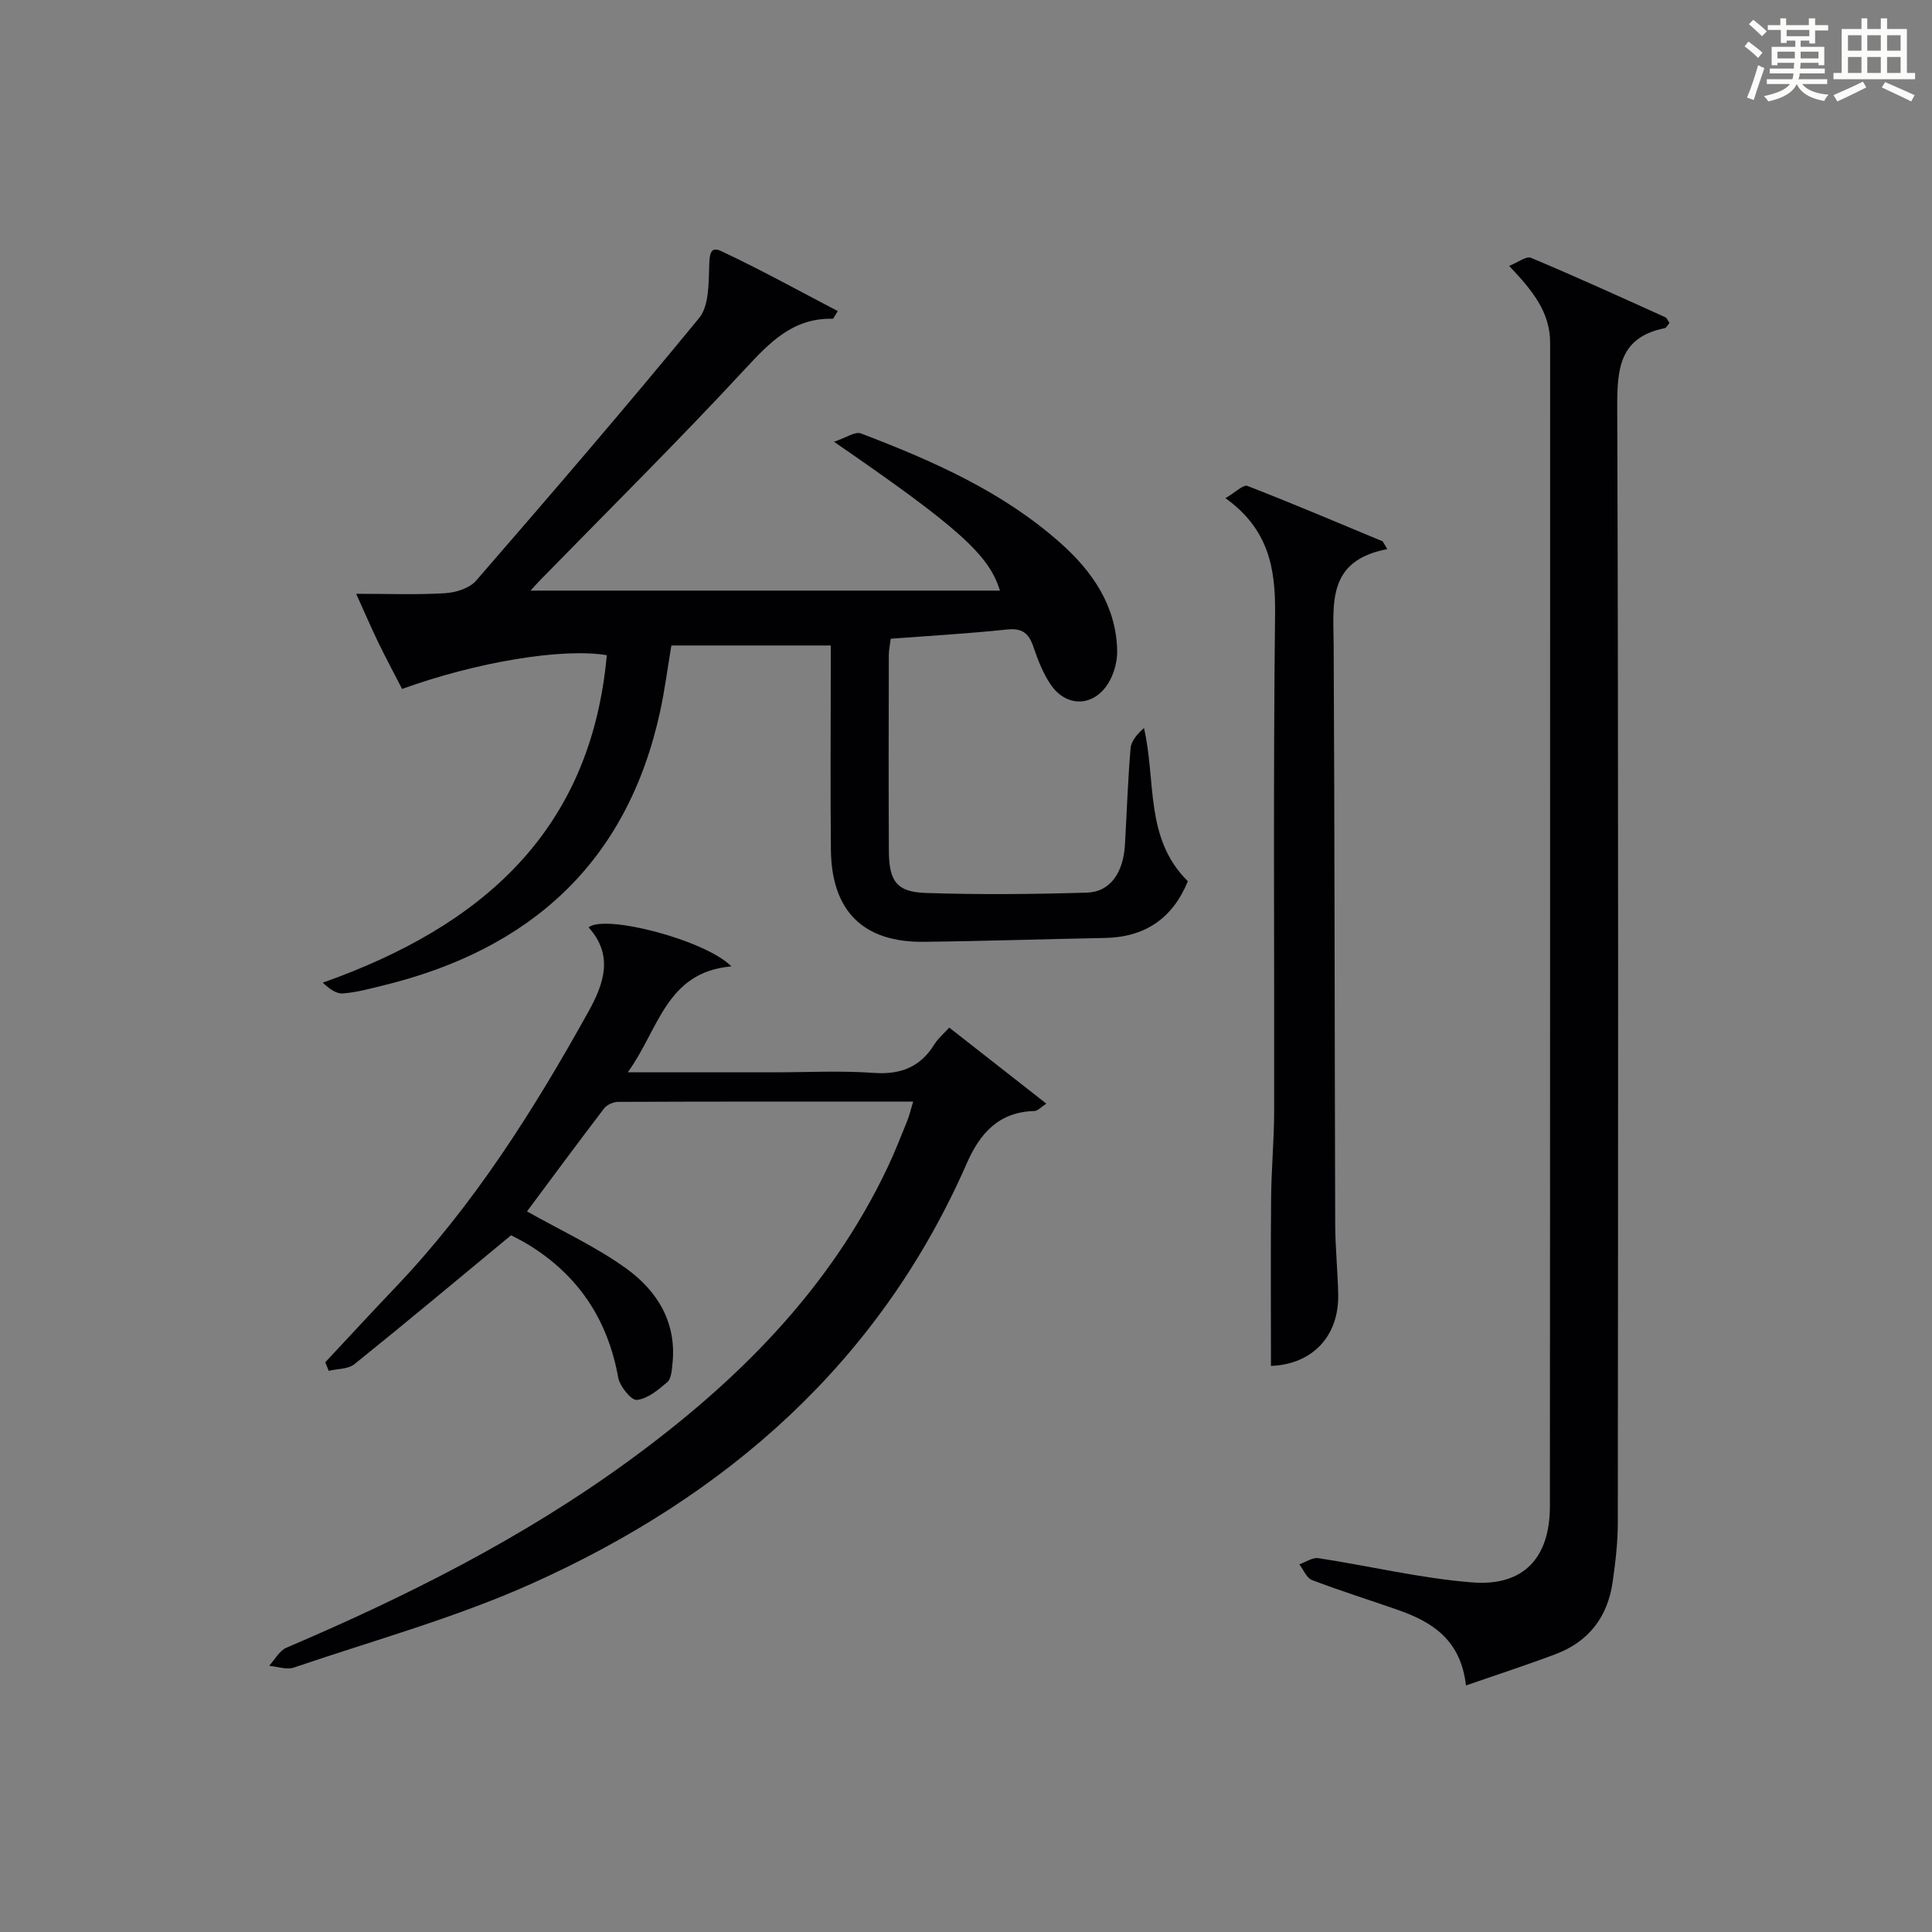
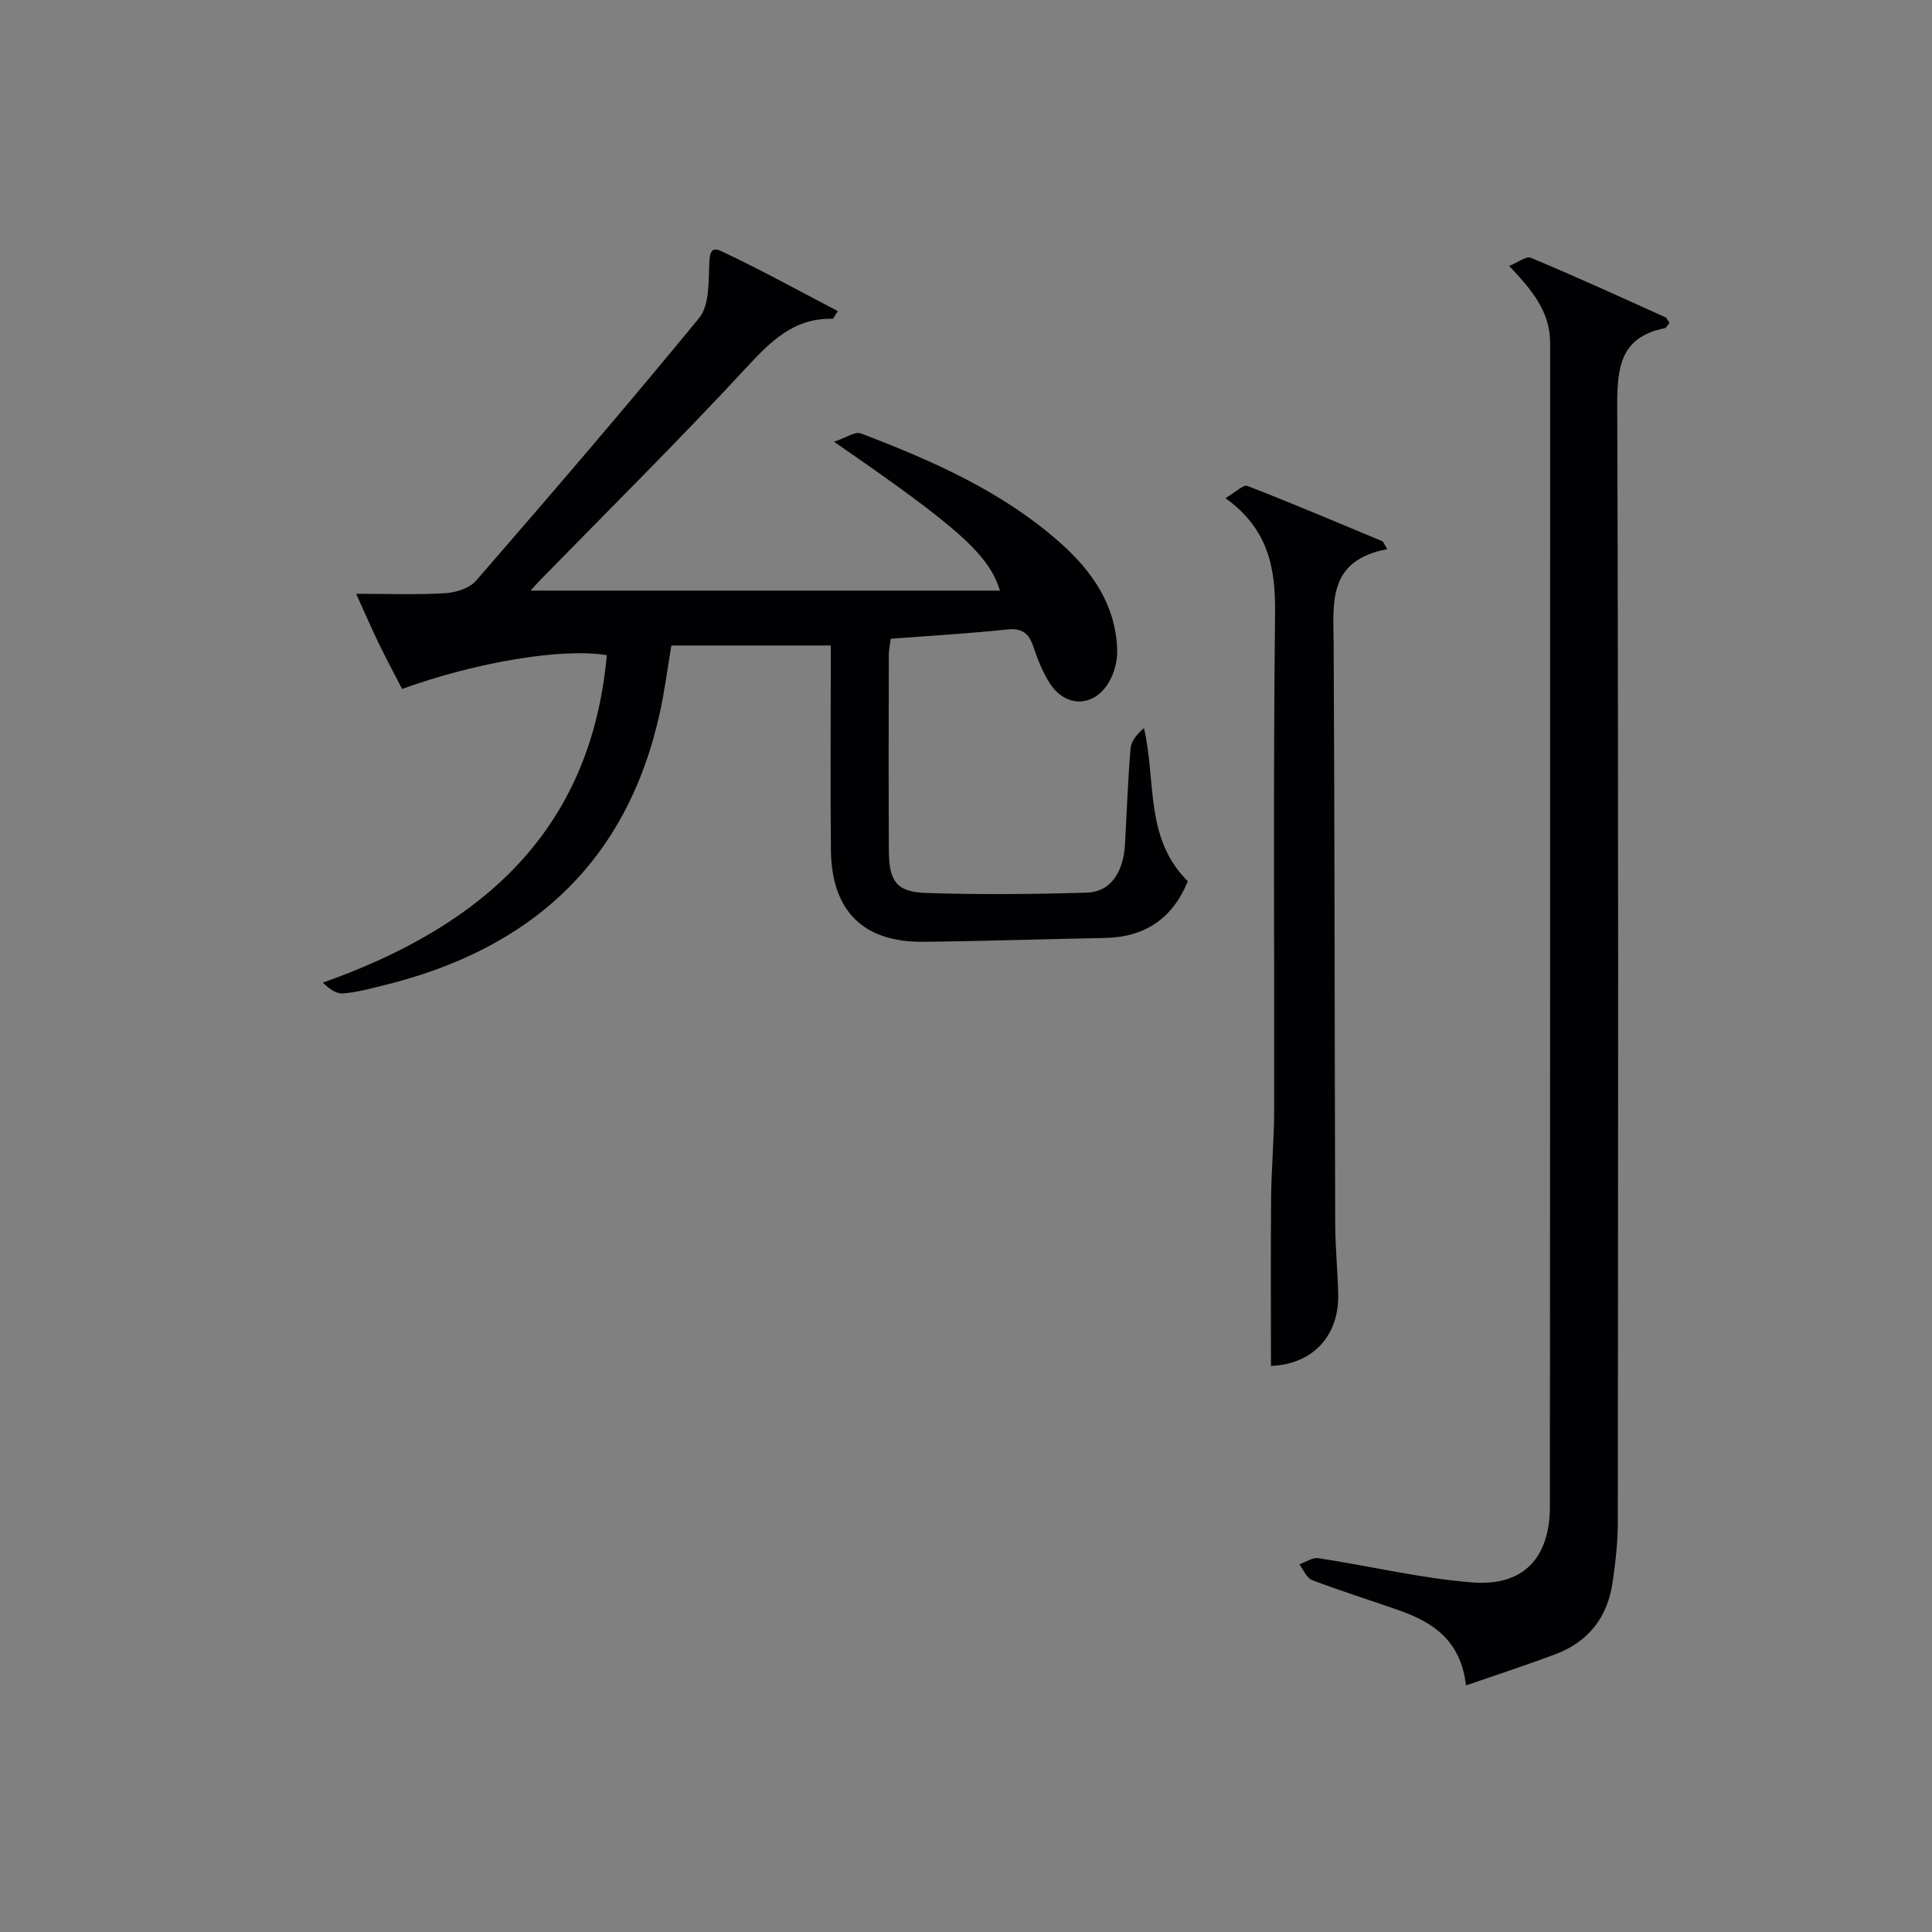
<svg xmlns="http://www.w3.org/2000/svg" version="1.1" id="漢_ZDIC_典" x="0px" y="0px" viewBox="0 0 400 400" style="enable-background:new 0 0 400 400;" xml:space="preserve">
  <rect x="0" y="0" width="400" height="400" fill="#808080" stroke="none" />
  <style type="text/css">
	.st1{fill:#010104;}
	.st0{fill:#fbfcfa;}
</style>
  <g>
-     <path class="st0" d="M361.2,9.6l0.8-1c0.9,0.7,1.9,1.4,2.9,2.3L364,12C363,11,362,10.2,361.2,9.6z M361.7,20.2   c0.9-2.1,1.6-4.3,2.3-6.7c0.4,0.2,0.8,0.4,1.3,0.6c-0.7,2.1-1.5,4.3-2.2,6.6L361.7,20.2z M362.1,5l0.9-0.9c1,0.8,2,1.6,2.8,2.4   l-1,1C363.9,6.6,363,5.8,362.1,5z M374.6,3.8h1.2v1.4h2.7v1.1h-2.7v2.7h-1.2V8.4h-1.8v1.3h4.9v3.8h-1.2v-0.5h-3.7   c0,0.4-0.1,0.9-0.1,1.2h5.1v1h-5.2c0,0.5-0.1,0.9-0.3,1.2h6v1h-5.2c1.1,1.3,2.9,2,5.5,2.2c-0.4,0.4-0.7,0.8-0.9,1.3   c-2.9-0.5-4.8-1.6-5.7-3.5H372c-0.8,1.7-2.7,2.9-5.9,3.6c-0.2-0.4-0.6-0.8-0.9-1.1c2.8-0.6,4.6-1.4,5.4-2.5h-4.8v-1h5.3   c0.1-0.3,0.2-0.7,0.2-1.2h-4.9v-1h5c0-0.4,0-0.8,0.1-1.2H368v0.5h-1.2V9.7h4.9V8.4h-1.8v0.5h-1.2V6.2H366V5.2h2.6V3.8h1.2v1.4h4.7   V3.8z M368,12.1h3.6c0-0.4,0-0.9,0-1.4H368V12.1z M369.9,7.5h4.7V6.2h-4.7V7.5z M376.5,10.7h-3.7c0,0.5,0,1,0,1.4h3.7V10.7z" />
-     <path class="st0" d="M385.3,3.8h1.3V6h2.8V3.8h1.3V6h4.1v9.1h1.7v1.3h-16.9v-1.3h1.7V6h4.1V3.8z M385.7,16.9l0.7,1.2   c-1.8,0.9-3.8,1.9-6,2.9c-0.2-0.4-0.5-0.8-0.8-1.3C381.9,18.7,383.9,17.8,385.7,16.9z M382.6,10.5h2.8V7.3h-2.8V10.5z M382.6,15.1   h2.8v-3.3h-2.8V15.1z M386.6,10.5h2.8V7.3h-2.8V10.5z M386.6,15.1h2.8v-3.3h-2.8V15.1z M390.3,17c2.1,0.9,4.1,1.8,6.1,2.7l-0.7,1.3   c-2.2-1.1-4.2-2-6.1-2.9L390.3,17z M393.5,7.3h-2.8v3.2h2.8V7.3z M390.7,15.1h2.8v-3.3h-2.8V15.1z" />
    <path class="st1" d="M172,133.64c-11.38,0-21.99,0-33,0c-0.82,4.89-1.38,9.27-2.31,13.57c-6.8,31.37-26.88,49.39-57.4,56.83   c-2.74,0.67-5.5,1.43-8.29,1.64c-1.36,0.11-2.81-0.94-4.17-2.23c32.87-11.65,55.5-31.29,58.8-67.8   c-9.19-1.54-26.96,1.41-42.38,6.99c-1.63-3.16-3.34-6.35-4.91-9.59c-1.5-3.1-2.86-6.27-4.6-10.11c6.53,0,12.46,0.23,18.36-0.12   c2.23-0.13,5.09-1.01,6.46-2.59c15.59-17.96,31.1-36,46.18-54.38c2.03-2.48,1.97-7,2.09-10.6c0.07-2.16,0.05-4.4,2.4-3.3   c8.19,3.83,16.12,8.23,24.23,12.46c-0.72,1.1-0.9,1.59-1.06,1.59c-8.18-0.2-12.97,4.82-18.14,10.39   c-13.79,14.89-28.23,29.18-42.41,43.71c-0.66,0.67-1.27,1.38-2.01,2.18c32.57,0,64.77,0,97.18,0c-2.23-7.4-8.65-13.13-34.35-30.82   c2.47-0.81,4.38-2.19,5.59-1.72c14.79,5.65,29.28,12,41.29,22.68c6.63,5.89,11.54,12.99,11.75,22.28c0.05,2.34-0.71,5.04-1.99,6.99   c-3.14,4.78-8.71,4.69-11.87-0.09c-1.53-2.32-2.59-5.02-3.48-7.67c-0.94-2.78-2.29-3.94-5.45-3.6c-7.92,0.84-15.88,1.29-24.09,1.91   c-0.15,1.2-0.4,2.31-0.4,3.42c-0.03,13.5-0.06,27,0.01,40.49c0.03,6.29,1.6,8.53,7.67,8.73c11.11,0.37,22.24,0.26,33.35-0.07   c4.78-0.14,7.52-4.09,7.86-9.93c0.38-6.64,0.6-13.3,1.16-19.92c0.13-1.54,1.36-2.99,2.78-4.22c2.55,11.01,0.1,22.85,9.08,31.71   c-3.15,7.71-8.88,11.61-17.28,11.75c-12.48,0.22-24.95,0.66-37.43,0.79c-12.49,0.14-19.05-6.37-19.19-19.01   c-0.13-12.5-0.03-25-0.03-37.49C172,136.83,172,135.19,172,133.64z" />
-     <path class="st1" d="M189.06,228.07c-20.76,0-40.91-0.02-61.07,0.06c-0.99,0-2.32,0.59-2.91,1.35c-5.44,7.11-10.75,14.32-15.97,21.33   c7,3.95,14.27,7.28,20.62,11.87c6.38,4.62,10.43,11.19,9.49,19.72c-0.14,1.3-0.23,3.02-1.05,3.74c-1.86,1.61-4.08,3.46-6.31,3.7   c-1.16,0.12-3.55-2.82-3.87-4.64c-2.17-12.05-8.29-21.23-18.72-27.58c-1.4-0.85-2.89-1.56-3.46-1.87   c-11.11,9.19-21.68,18.04-32.42,26.68c-1.31,1.05-3.53,0.95-5.33,1.39c-0.24-0.59-0.48-1.18-0.72-1.77   c4.84-5.18,9.64-10.39,14.53-15.52c16.21-17.01,28.63-36.68,39.97-57.1c3.24-5.83,5.21-11.69,0.02-17.43   c3.38-2.79,24.23,2.65,29.57,8.08c-13.56,1.18-14.99,13.02-21.46,21.93c10.88,0,20.65,0,30.42,0c6.83,0,13.69-0.37,20.49,0.12   c5.56,0.4,9.62-1.17,12.56-5.89c0.77-1.24,1.94-2.22,3.09-3.49c6.7,5.24,13.2,10.34,20.11,15.75c-1.18,0.76-1.8,1.5-2.45,1.52   c-7.34,0.19-11.25,4.51-14.01,10.8c-18.11,41.33-49.78,68.96-90.11,87.06c-15.83,7.1-32.76,11.76-49.24,17.37   c-1.49,0.51-3.4-0.21-5.11-0.36c1.18-1.28,2.12-3.13,3.58-3.75c24.84-10.6,48.88-22.66,70.77-38.61   c22.35-16.28,41.6-35.37,53.66-60.76c1.5-3.15,2.76-6.41,4.08-9.65C188.25,231.06,188.5,229.94,189.06,228.07z" />
    <path class="st1" d="M345.65,66.86c-0.37,0.41-0.63,1.01-1,1.09c-9.31,1.88-9.85,8.29-9.82,16.37c0.27,76.96,0.18,153.93,0.12,230.89   c0,4.13-0.49,8.3-1.08,12.4c-1.03,7.17-4.96,12.28-11.77,14.85c-5.96,2.25-12.03,4.22-18.59,6.49   c-1.07-9.44-6.97-13.14-14.05-15.62c-5.94-2.08-11.96-3.96-17.83-6.2c-1.12-0.43-1.76-2.14-2.62-3.25   c1.31-0.45,2.71-1.46,3.93-1.28c10.64,1.62,21.18,4.18,31.87,5.02c10.59,0.84,16.07-5.05,16.08-15.73   c0.06-80.3,0.03-160.59,0.05-240.89c0-6.39-3.64-10.84-8.49-15.95c1.79-0.7,3.53-2.08,4.52-1.67c9.34,3.91,18.55,8.12,27.77,12.28   C345.12,65.83,345.32,66.4,345.65,66.86z" />
    <path class="st1" d="M287.22,113.69c-12.52,2.37-11.15,11.26-11.1,19.88c0.21,39.98,0.19,79.96,0.32,119.94c0.02,4.81,0.52,9.63,0.62,14.44   c0.19,8.86-5.52,14.54-13.92,14.85c0-11.59-0.08-23.2,0.03-34.8c0.05-5.98,0.62-11.96,0.63-17.94   c0.06-34.32-0.21-68.64,0.19-102.95c0.11-9.42-1.3-17.52-10.27-23.97c2.01-1.17,3.68-2.87,4.55-2.53c9.4,3.64,18.68,7.6,28,11.47   C286.58,112.61,286.9,113.15,287.22,113.69z" />
  </g>
</svg>